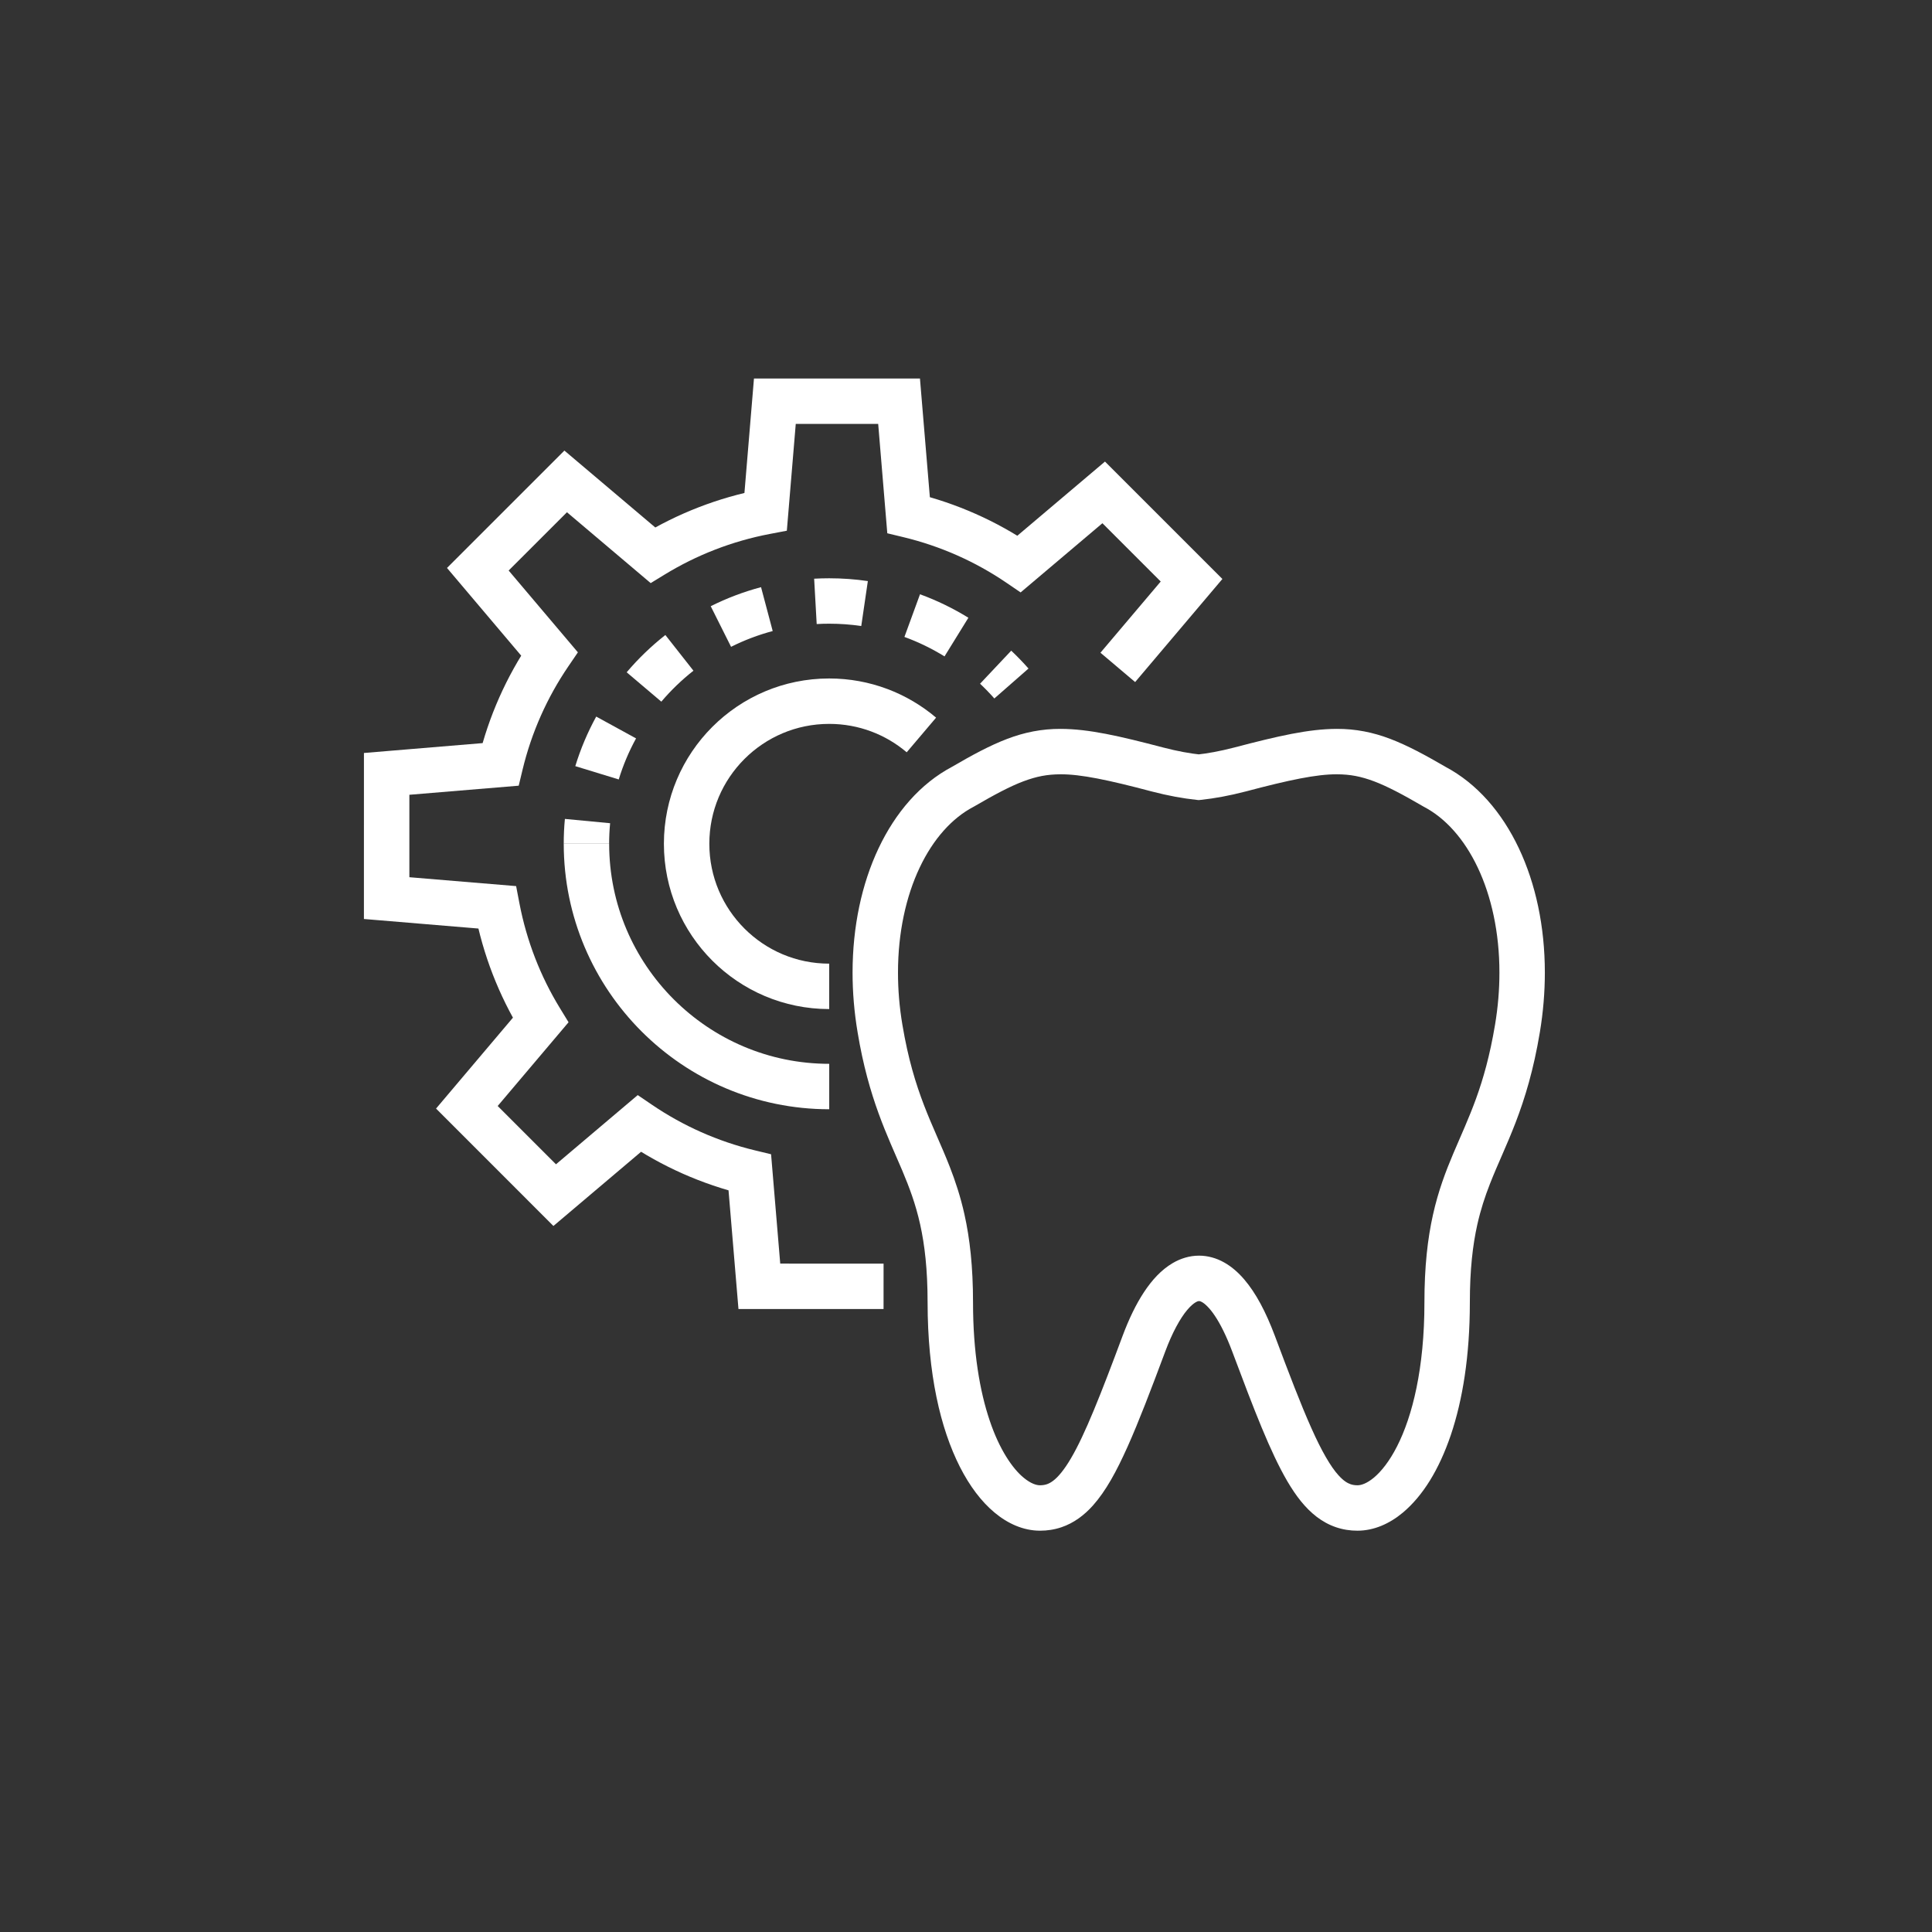
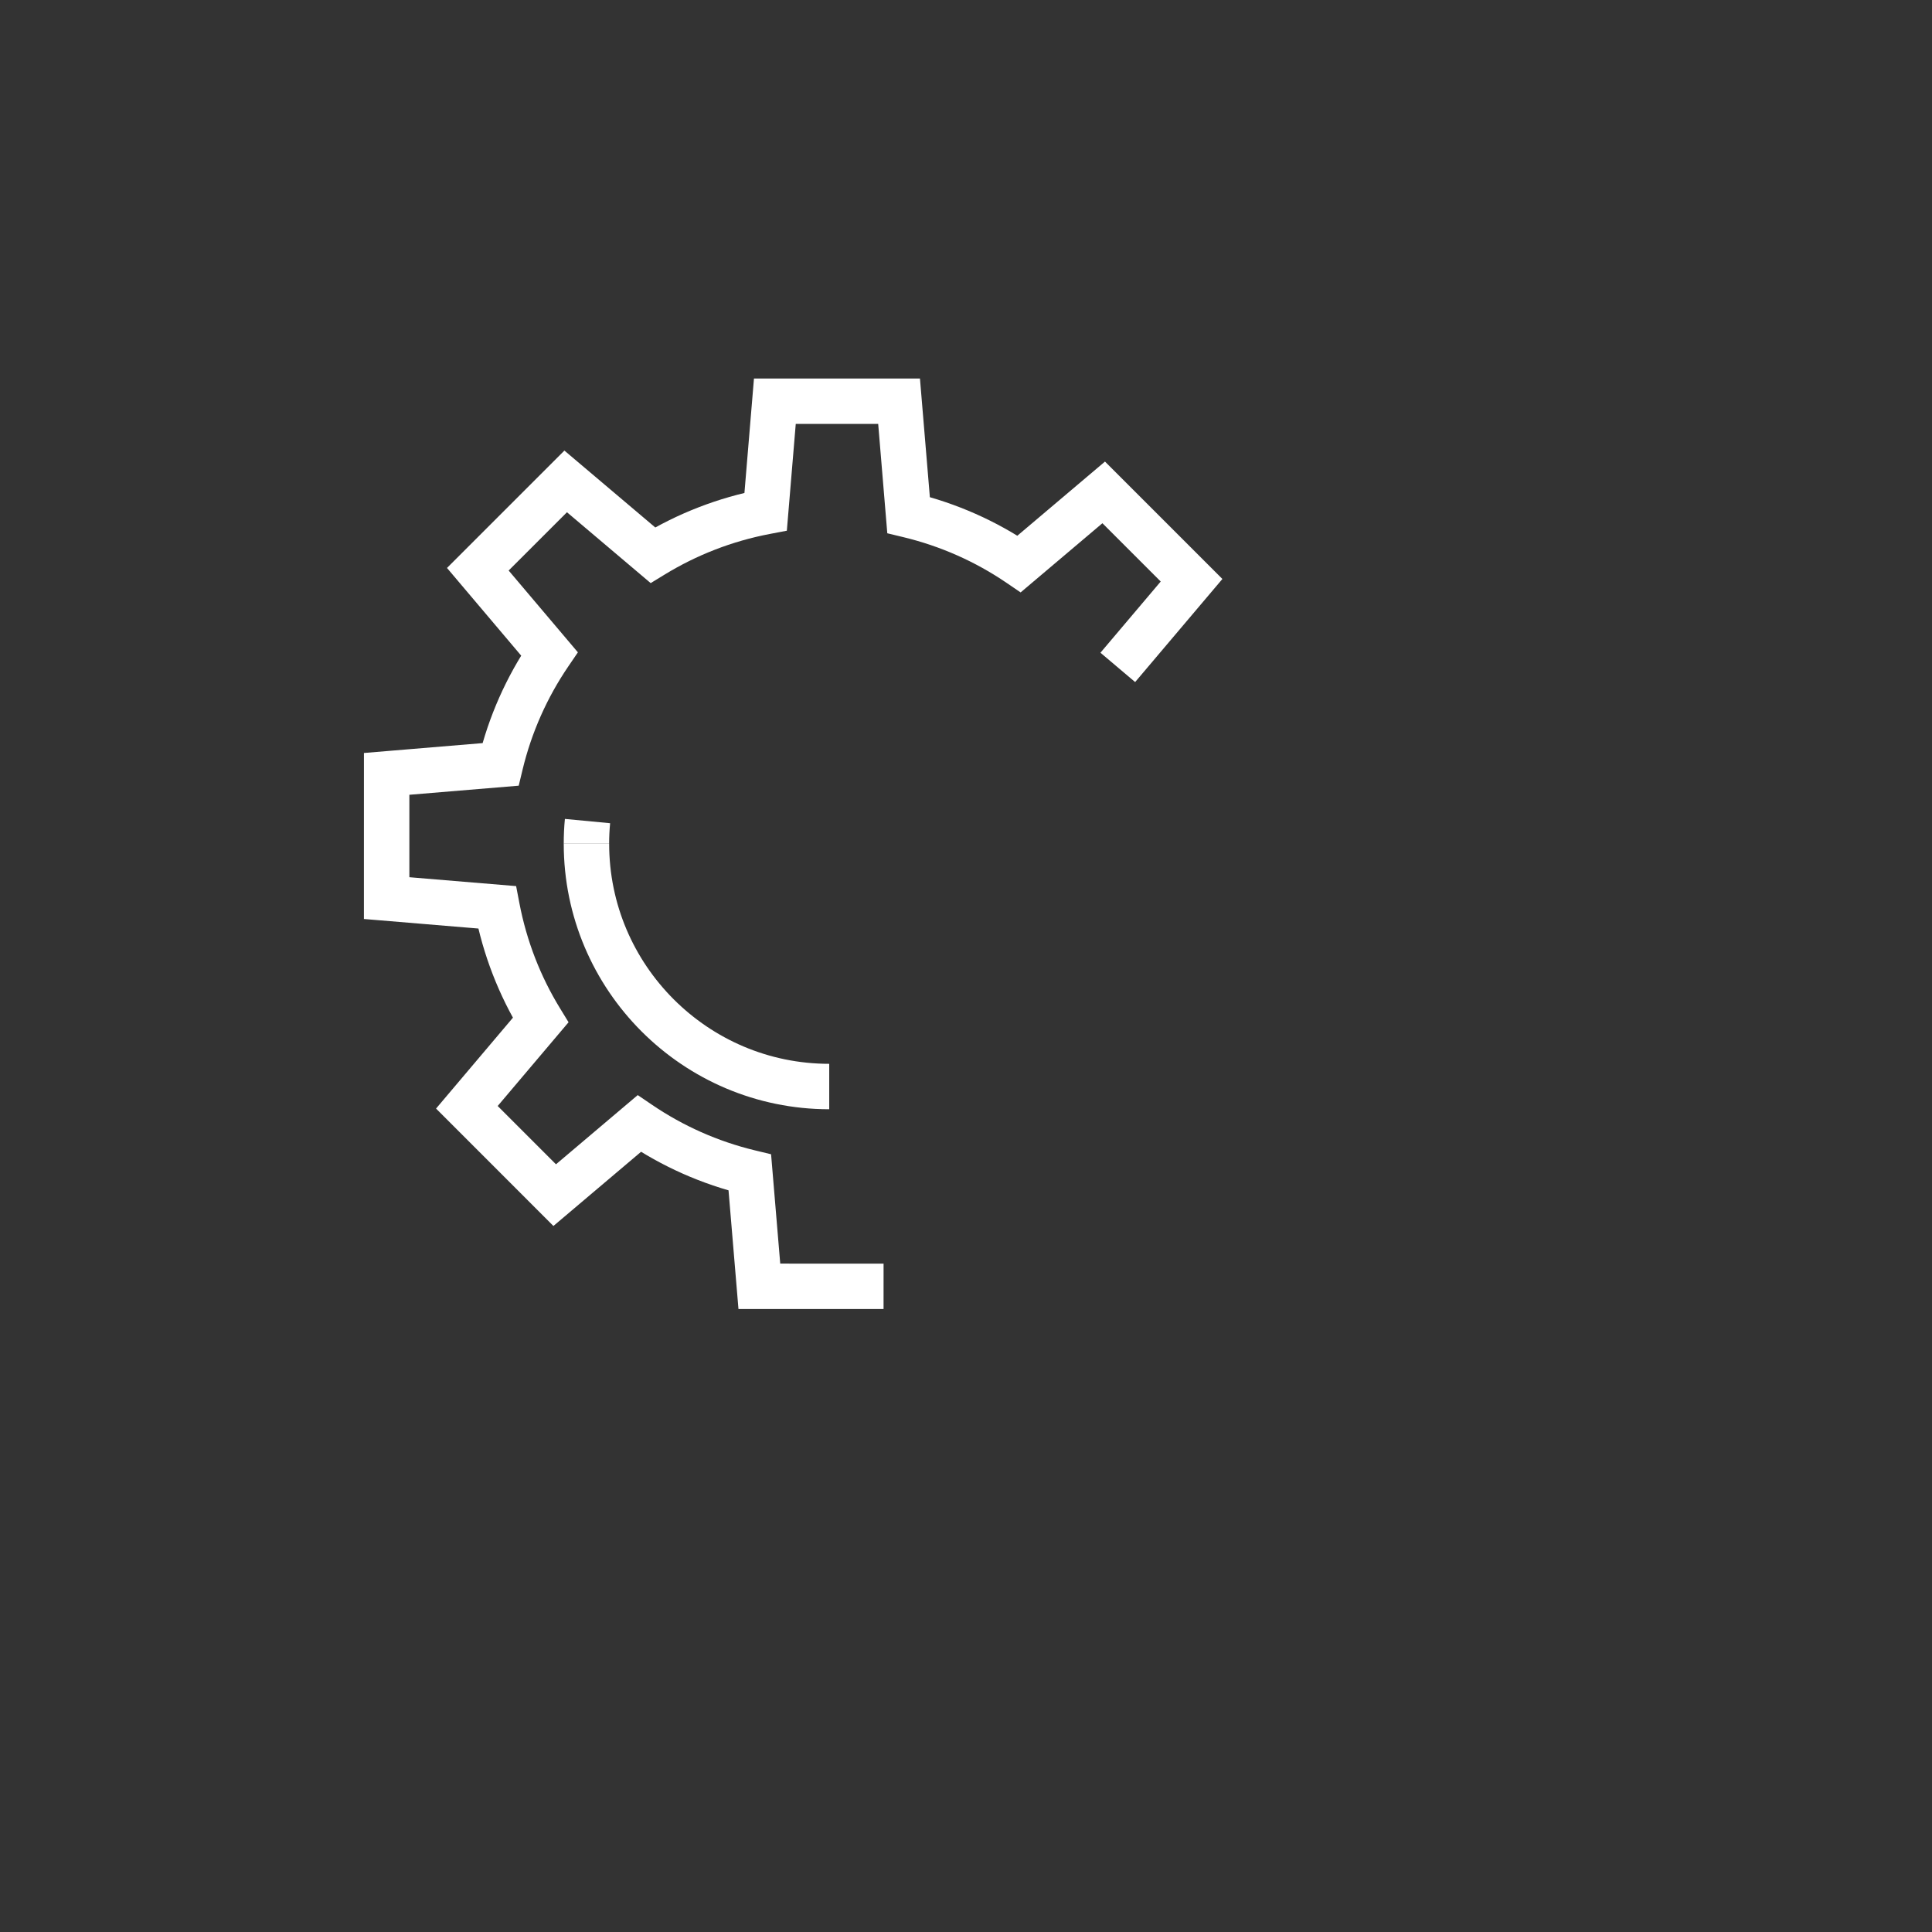
<svg xmlns="http://www.w3.org/2000/svg" width="100%" height="100%" viewBox="0 0 709 709" version="1.1" xml:space="preserve" style="fill-rule:evenodd;clip-rule:evenodd;stroke-linejoin:round;stroke-miterlimit:2;">
  <rect x="0" y="0" width="709" height="709" fill="#333333" stroke="none" />
  <g transform="matrix(1,0,0,1,-1952.52,-880.484)">
    <g transform="matrix(4.167,0,0,4.167,0.006,-72.341)">
      <g>
        <path d="M568.534,288.728L576.219,279.648L565.879,269.309L557.028,276.798L558.32,278.325L559.445,276.672C556.333,274.552 552.816,272.98 549.05,272.074L548.582,274.019L550.574,273.852L549.584,261.994L534.966,261.994L534.003,273.552L535.996,273.718L535.621,271.753C531.804,272.48 528.223,273.886 525.017,275.845L526.061,277.552L527.353,276.025L518.271,268.341L507.932,278.678L515.424,287.533L516.951,286.241L515.297,285.116C513.179,288.229 511.604,291.741 510.697,295.512L512.643,295.979L512.477,293.986L500.617,294.973L500.615,309.593L512.175,310.557L512.341,308.564L510.377,308.939C511.105,312.757 512.508,316.339 514.472,319.543L516.177,318.499L514.65,317.207L506.968,326.288L517.304,336.628L526.155,329.137L524.863,327.61L523.737,329.264C526.853,331.381 530.362,332.956 534.133,333.863L534.602,331.919L532.608,332.086L533.601,343.941L546.378,343.943L546.38,339.944L537.279,339.942L536.473,330.312L535.069,329.974C531.773,329.181 528.709,327.806 525.987,325.956L524.729,325.102L517.53,331.196L512.396,326.062L518.637,318.687L517.883,317.454C516.169,314.657 514.943,311.53 514.306,308.189L514.02,306.697L504.618,305.914L504.618,298.654L514.248,297.853L514.586,296.447C515.379,293.151 516.754,290.085 518.604,287.366L519.459,286.109L513.362,278.905L518.497,273.772L525.87,280.012L527.104,279.258C529.905,277.546 533.031,276.318 536.37,275.682L537.861,275.398L538.646,265.994L545.906,265.994L546.708,275.624L548.113,275.963C551.409,276.756 554.479,278.129 557.194,279.978L558.449,280.833L565.653,274.739L570.787,279.873L565.48,286.143L568.535,288.728L568.534,288.728Z" style="fill:white;fill-rule:nonzero;" />
      </g>
    </g>
    <g transform="matrix(4.167,0,0,4.167,0.006,-72.341)">
      <g>
-         <path d="M541.592,313.526C538.67,313.525 536.043,312.348 534.127,310.434C532.213,308.517 531.036,305.89 531.035,302.968C531.036,300.046 532.213,297.419 534.126,295.503C536.043,293.589 538.669,292.412 541.592,292.411C544.201,292.412 546.571,293.35 548.417,294.912L551.005,291.861C548.471,289.711 545.173,288.41 541.592,288.411C533.551,288.412 527.036,294.927 527.034,302.968C527.036,311.009 533.551,317.525 541.592,317.526L541.592,313.526Z" style="fill:white;fill-rule:nonzero;" />
-       </g>
+         </g>
    </g>
    <g transform="matrix(4.167,0,0,4.167,0.006,-72.341)">
      <g>
        <path d="M541.594,322.348C536.246,322.348 531.412,320.179 527.896,316.666C524.382,313.149 522.213,308.315 522.213,302.968L518.213,302.968C518.216,315.867 528.694,326.345 541.594,326.349L541.594,322.348Z" style="fill:white;fill-rule:nonzero;" />
      </g>
    </g>
    <g transform="matrix(4.167,0,0,4.167,0.006,-72.341)">
      <g>
        <path d="M522.211,302.968C522.211,302.356 522.241,301.752 522.297,301.158L518.315,300.78C518.245,301.502 518.211,302.232 518.213,302.968L522.213,302.968L522.211,302.968Z" style="fill:white;fill-rule:nonzero;" />
      </g>
    </g>
    <g transform="matrix(4.167,0,0,4.167,0.006,-72.341)">
      <g>
-         <path d="M523.057,297.303C523.443,296.04 523.956,294.83 524.582,293.689L521.073,291.767C520.318,293.144 519.698,294.604 519.231,296.132L523.057,297.304L523.057,297.303ZM526.807,290.453C527.655,289.453 528.604,288.539 529.636,287.727L527.163,284.583C525.92,285.561 524.778,286.661 523.755,287.866L526.807,290.453ZM532.949,285.624C534.111,285.042 535.338,284.574 536.616,284.234L535.589,280.369C534.043,280.78 532.561,281.345 531.158,282.047L532.949,285.624ZM540.49,283.618C540.855,283.597 541.223,283.587 541.594,283.587C542.553,283.587 543.494,283.657 544.415,283.792L544.995,279.834C543.883,279.671 542.747,279.587 541.594,279.587C541.147,279.587 540.705,279.599 540.266,279.624L540.49,283.618ZM548.217,284.753C549.457,285.206 550.639,285.782 551.747,286.467L553.849,283.064C552.513,282.238 551.087,281.542 549.589,280.996L548.216,284.753L548.217,284.753Z" style="fill:white;fill-rule:nonzero;" />
-       </g>
+         </g>
    </g>
    <g transform="matrix(4.167,0,0,4.167,0.006,-72.341)">
      <g>
-         <path d="M554.877,288.872C555.318,289.288 555.739,289.722 556.135,290.173L559.143,287.536C558.658,286.985 558.149,286.46 557.622,285.962L554.878,288.872L554.877,288.872Z" style="fill:white;fill-rule:nonzero;" />
-       </g>
+         </g>
    </g>
    <g transform="matrix(4.167,0,0,4.167,0.006,-72.341)">
      <g>
-         <path d="M594.916,297.952L595.921,296.223C594.056,295.14 592.526,294.312 590.998,293.73C589.476,293.149 587.94,292.845 586.302,292.85C583.812,292.858 581.164,293.468 577.249,294.495L577.255,294.493C575.984,294.824 574.9,295.015 573.921,295.122L574.137,297.11L574.352,295.122C573.367,295.015 572.282,294.824 571.014,294.493L571.019,294.495C567.104,293.468 564.458,292.858 561.967,292.85C560.328,292.845 558.792,293.149 557.27,293.73C555.741,294.312 554.212,295.14 552.349,296.224L553.355,297.952L552.423,296.183C549.614,297.667 547.429,300.221 545.942,303.358C544.456,306.502 543.651,310.258 543.649,314.318C543.65,316.022 543.791,317.784 544.094,319.578L544.093,319.574C545.059,325.414 546.75,328.728 548.021,331.735C548.657,333.246 549.2,334.69 549.601,336.487C549.999,338.284 550.257,340.45 550.257,343.367C550.262,349.643 551.382,354.454 553.103,357.847C553.968,359.543 554.983,360.892 556.155,361.87C557.32,362.842 558.691,363.462 560.156,363.464C560.791,363.465 561.434,363.368 562.045,363.16C563.121,362.797 564.046,362.108 564.813,361.25C565.967,359.953 566.88,358.265 567.875,356.052C568.864,353.839 569.914,351.09 571.184,347.688C571.813,345.992 572.519,344.734 573.121,344.024C573.42,343.667 573.686,343.452 573.863,343.35C574.046,343.246 574.117,343.244 574.162,343.242C574.204,343.244 574.259,343.244 574.418,343.329C574.649,343.453 575.08,343.821 575.56,344.544C576.042,345.262 576.571,346.312 577.088,347.691C579.031,352.876 580.434,356.532 581.941,359.116C582.702,360.406 583.502,361.458 584.53,362.247C585.043,362.638 585.615,362.953 586.227,363.16C586.837,363.368 587.479,363.465 588.115,363.464C589.579,363.462 590.95,362.842 592.114,361.87C593.867,360.398 595.291,358.111 596.337,355.036C597.375,351.957 598.011,348.074 598.012,343.367C598.012,340.458 598.269,338.304 598.666,336.519C598.965,335.179 599.344,334.039 599.783,332.916C600.438,331.234 601.252,329.575 602.055,327.483C602.857,325.392 603.625,322.89 604.176,319.573C604.475,317.781 604.616,316.019 604.617,314.312C604.615,310.253 603.811,306.498 602.324,303.355C600.839,300.219 598.654,297.666 595.849,296.183L594.916,297.952L595.921,296.223L594.916,297.952L593.982,299.721C595.845,300.699 597.511,302.534 598.709,305.067C599.906,307.592 600.618,310.786 600.616,314.312C600.617,315.797 600.493,317.34 600.229,318.916C599.317,324.344 597.914,327.028 596.559,330.234C595.883,331.83 595.229,333.546 594.762,335.649C594.292,337.752 594.011,340.224 594.011,343.367C594.016,349.158 592.949,353.396 591.602,356.034C590.933,357.354 590.194,358.267 589.556,358.796C588.909,359.332 588.412,359.466 588.115,359.464C587.869,359.463 587.687,359.43 587.512,359.372C587.213,359.268 586.883,359.07 586.438,358.578C585.772,357.849 584.959,356.467 584.05,354.419C583.134,352.373 582.099,349.673 580.834,346.289C580.035,344.17 579.176,342.546 578.136,341.328C577.613,340.721 577.037,340.212 576.369,339.838C575.707,339.464 574.938,339.24 574.162,339.242C573.324,339.24 572.521,339.497 571.843,339.897C570.819,340.503 570.024,341.386 569.314,342.454C568.608,343.526 567.992,344.806 567.437,346.289C565.519,351.442 564.105,355.023 562.882,357.091C562.277,358.127 561.733,358.754 561.318,359.064C561.109,359.222 560.936,359.312 560.761,359.372C560.585,359.43 560.401,359.463 560.156,359.464C559.858,359.466 559.361,359.332 558.715,358.796C557.751,358.006 556.586,356.336 555.723,353.756C554.851,351.179 554.257,347.711 554.258,343.367C554.258,340.216 553.976,337.733 553.505,335.62C553.153,334.036 552.697,332.667 552.206,331.408C551.465,329.514 550.665,327.882 549.941,325.993C549.217,324.102 548.544,321.934 548.039,318.916L548.038,318.912C547.772,317.341 547.649,315.802 547.65,314.318C547.648,310.791 548.359,307.596 549.558,305.069C550.756,302.536 552.423,300.7 554.287,299.721L554.327,299.7L554.361,299.68C556.163,298.63 557.53,297.907 558.688,297.471C559.85,297.035 560.787,296.855 561.967,296.85C563.74,296.842 566.146,297.341 570,298.363L570.005,298.364C571.447,298.74 572.737,298.971 573.921,299.099L574.134,299.122L574.352,299.099C575.532,298.971 576.819,298.74 578.264,298.364L578.27,298.363C582.122,297.341 584.527,296.842 586.302,296.85C587.479,296.854 588.418,297.035 589.581,297.471C590.738,297.908 592.107,298.63 593.91,299.681L593.95,299.704L593.982,299.721L594.916,297.952Z" style="fill:white;fill-rule:nonzero;" />
-       </g>
+         </g>
    </g>
  </g>
</svg>